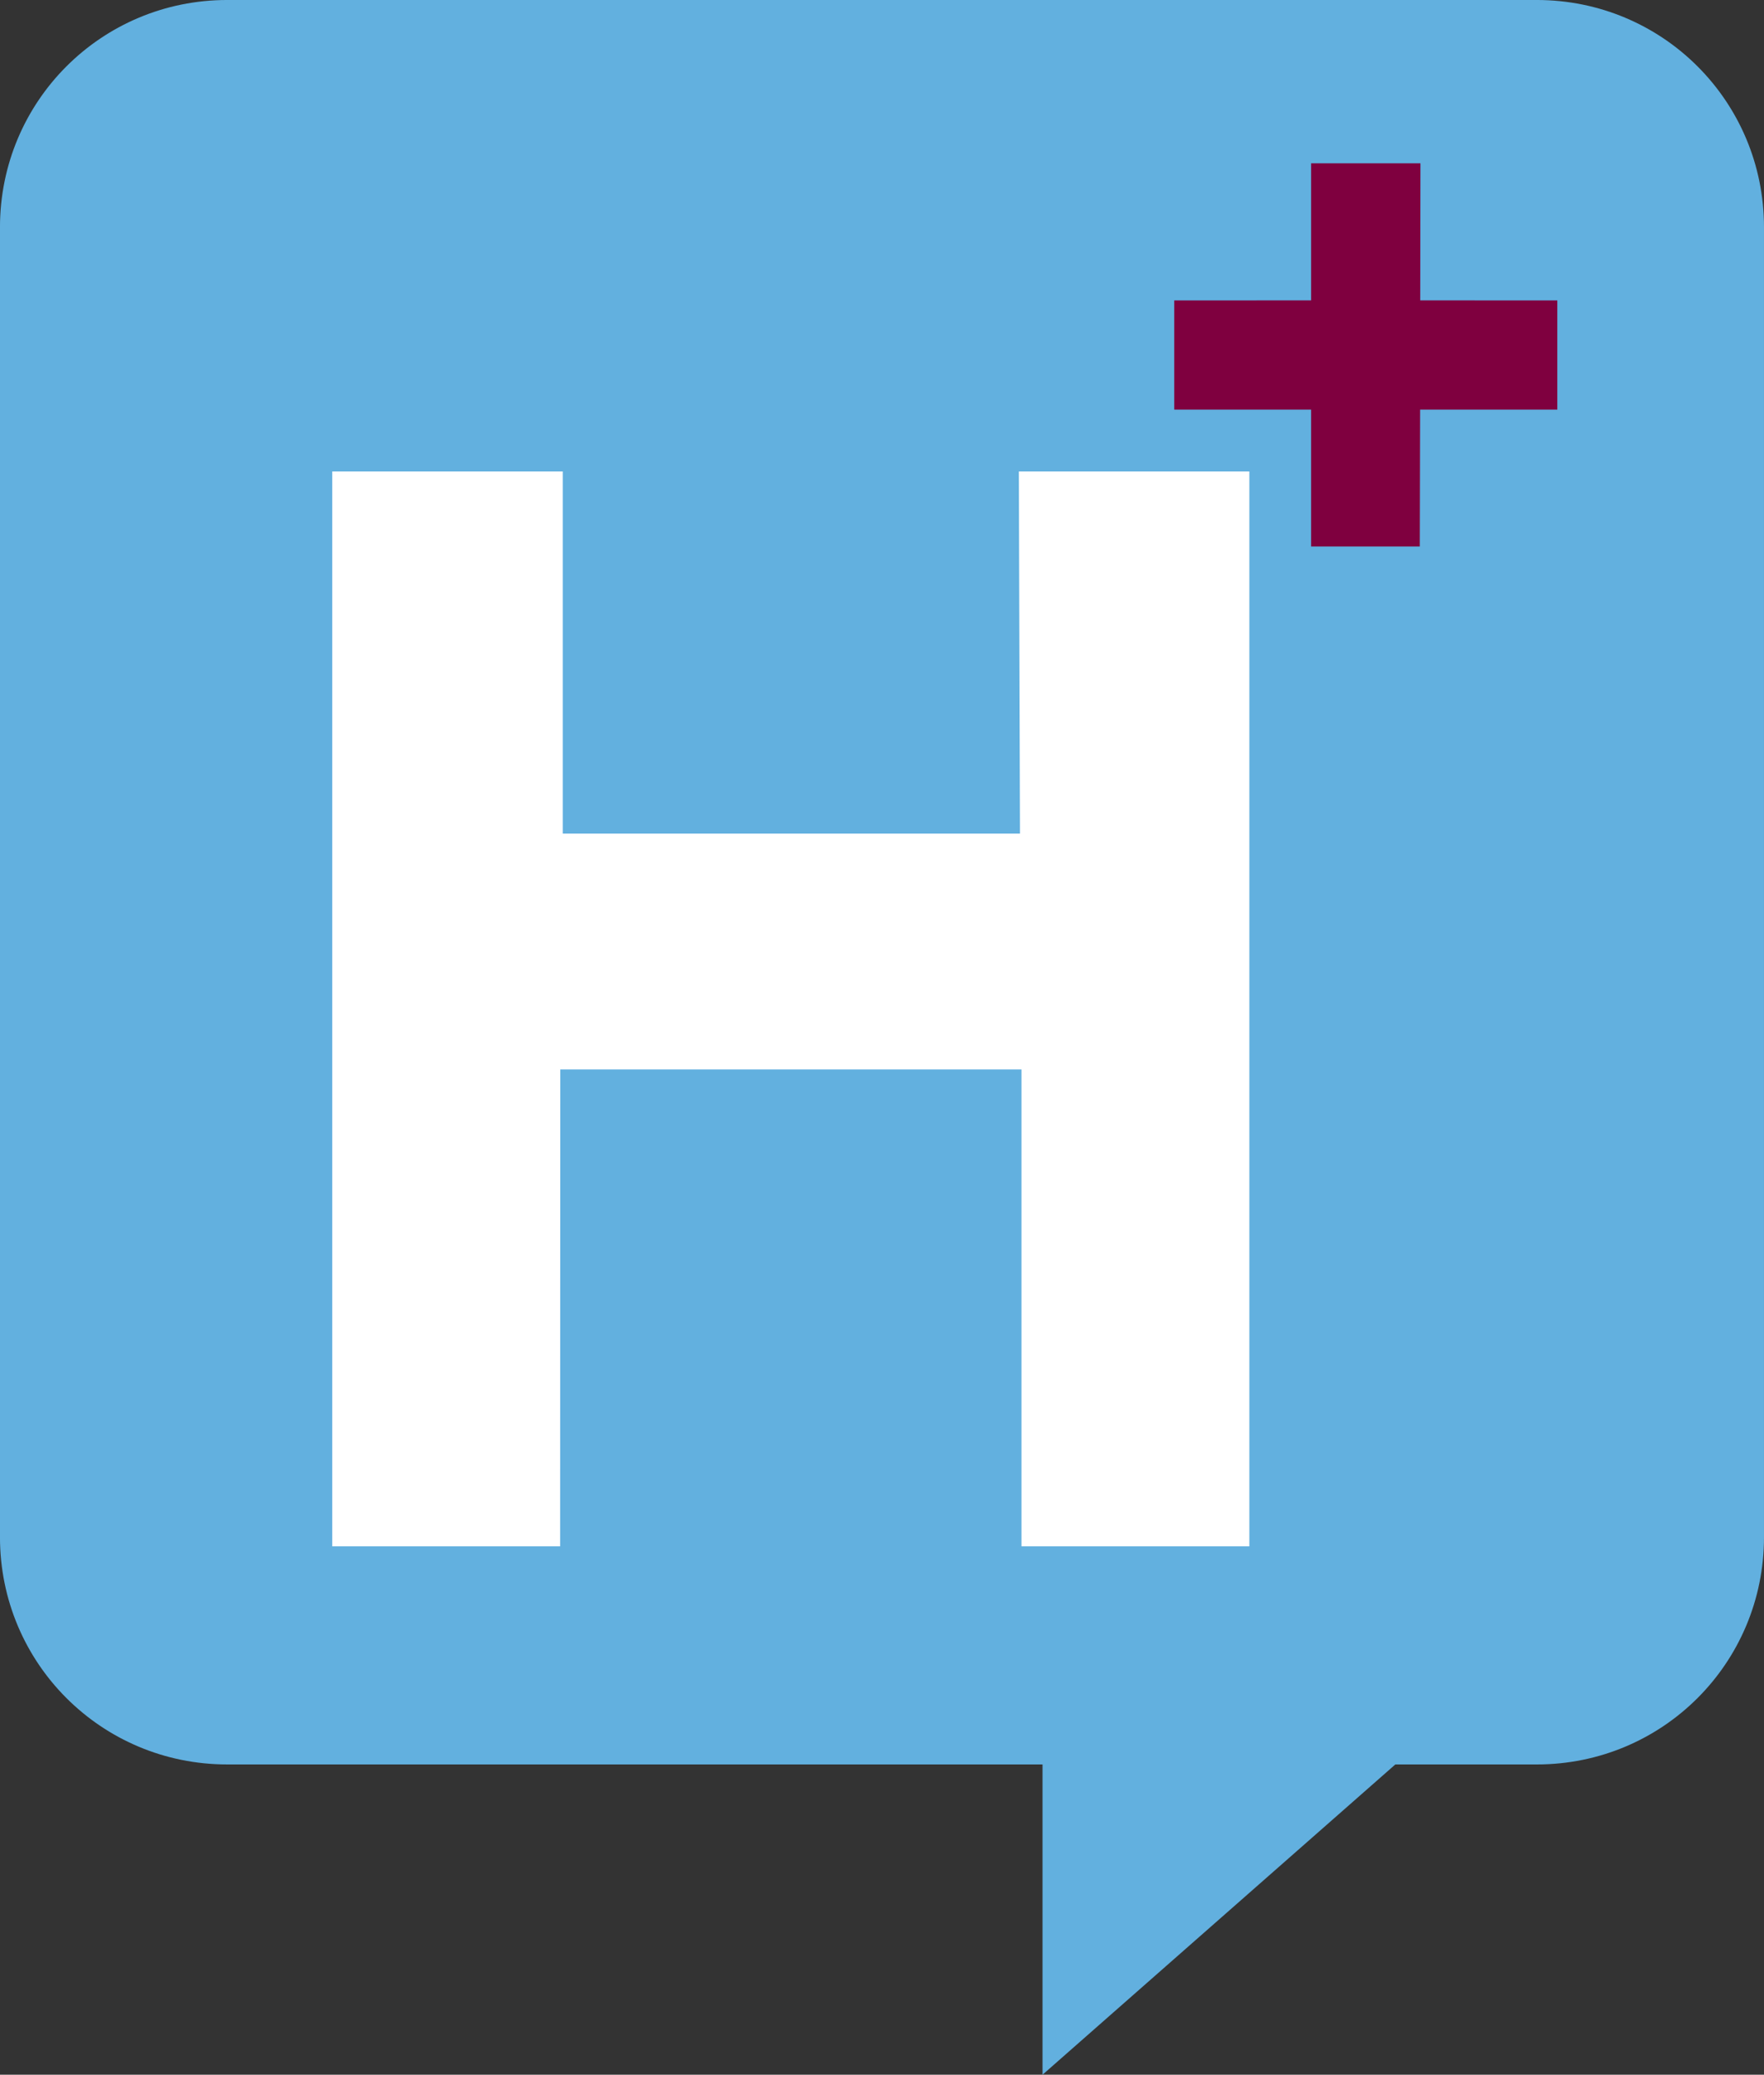
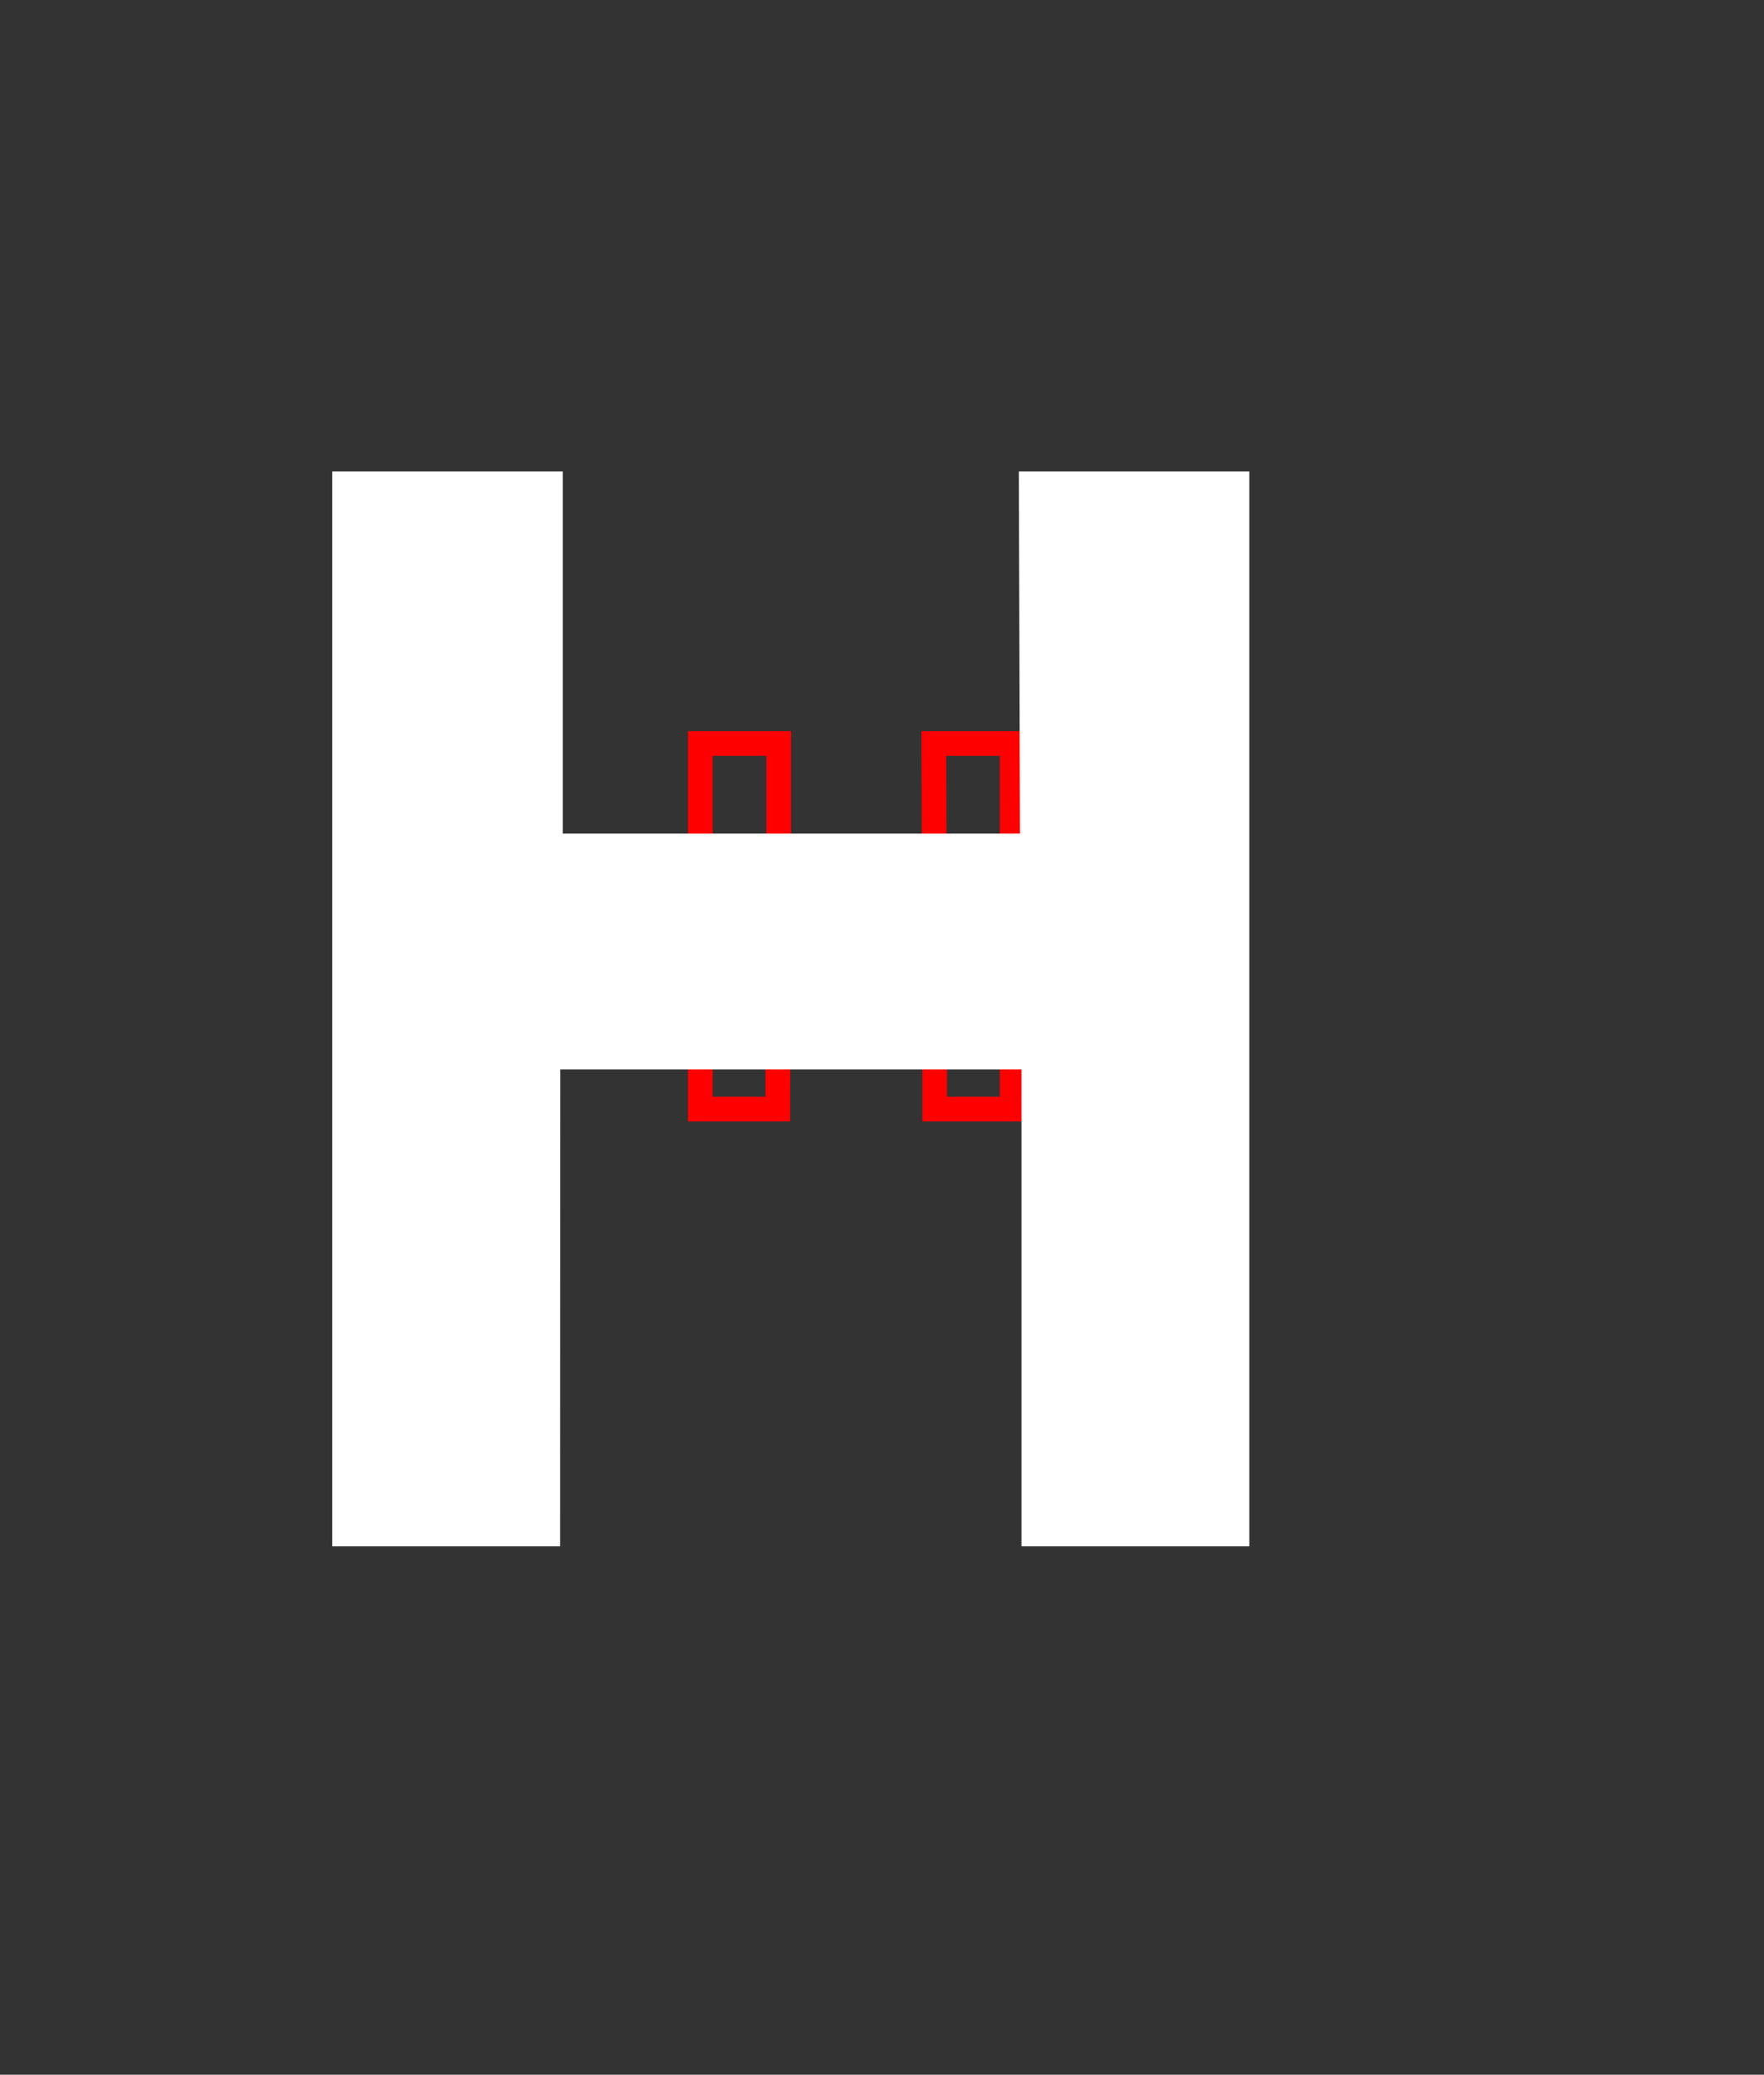
<svg xmlns="http://www.w3.org/2000/svg" version="1.1" viewBox="0 0 500 587.92">
  <rect x="0" y="0" width="500" height="587.92" fill="#333333" stroke="none" />
  <g transform="translate(-134.33 -272.64)">
    <path d="m332.34 482.84v0.5 103.59 0.5h0.5 21.969 0.5v-0.5l0.031-45.469h43.438v45.469 0.5h0.5 21.969 0.5v-0.5-103.59-0.5h-0.5-22.219-0.5v0.5l0.125 34.406h-43.094v-34.406-0.5h-0.5-22.219-0.5zm1 1h21.219v34.406 0.5h0.5 44.094 0.5v-0.5l-0.125-34.406h21.219v102.59h-20.969v-45.469-0.5h-0.5-44.438-0.5v0.5l-0.031 45.469h-20.969v-102.59z" color="#000000" stroke="#f00" stroke-width="6" style="block-progression:tb;text-indent:0;text-transform:none" />
-     <path d="m569.92 772.64c35.681 1e-5 64.406-28.725 64.406-64.406v-371.19c0-35.681-28.725-64.406-64.406-64.406h-371.19c-35.681 0-64.406 28.725-64.406 64.406v371.19c0 35.681 28.725 64.405 64.406 64.405l231.1 3e-5 4.1e-4 87.924 100-87.924z" fill="#62b0df" />
    <g transform="translate(3.939 10.102)">
      <path d="m289.9 498.77v-102.63h-65.338v304.58h64.596l0.043-135.13h130.72v135.13h64.596v-304.58h-65.338l0.328 102.63z" fill="#fff" />
      <g transform="matrix(2.94 0 0 2.94 -751.75 -1035.7)" fill="#7f003f">
-         <path d="m450.19 481.06v-10.524l-13.216-6e-3 0.021-13.209h-10.543l4.4e-4 13.209-13.196 6e-3 4.7e-4 10.524 13.195 4.1e-4 -2e-4 13.195h10.48l0.031-13.195z" fill="#7f003f" />
-       </g>
+         </g>
    </g>
  </g>
</svg>